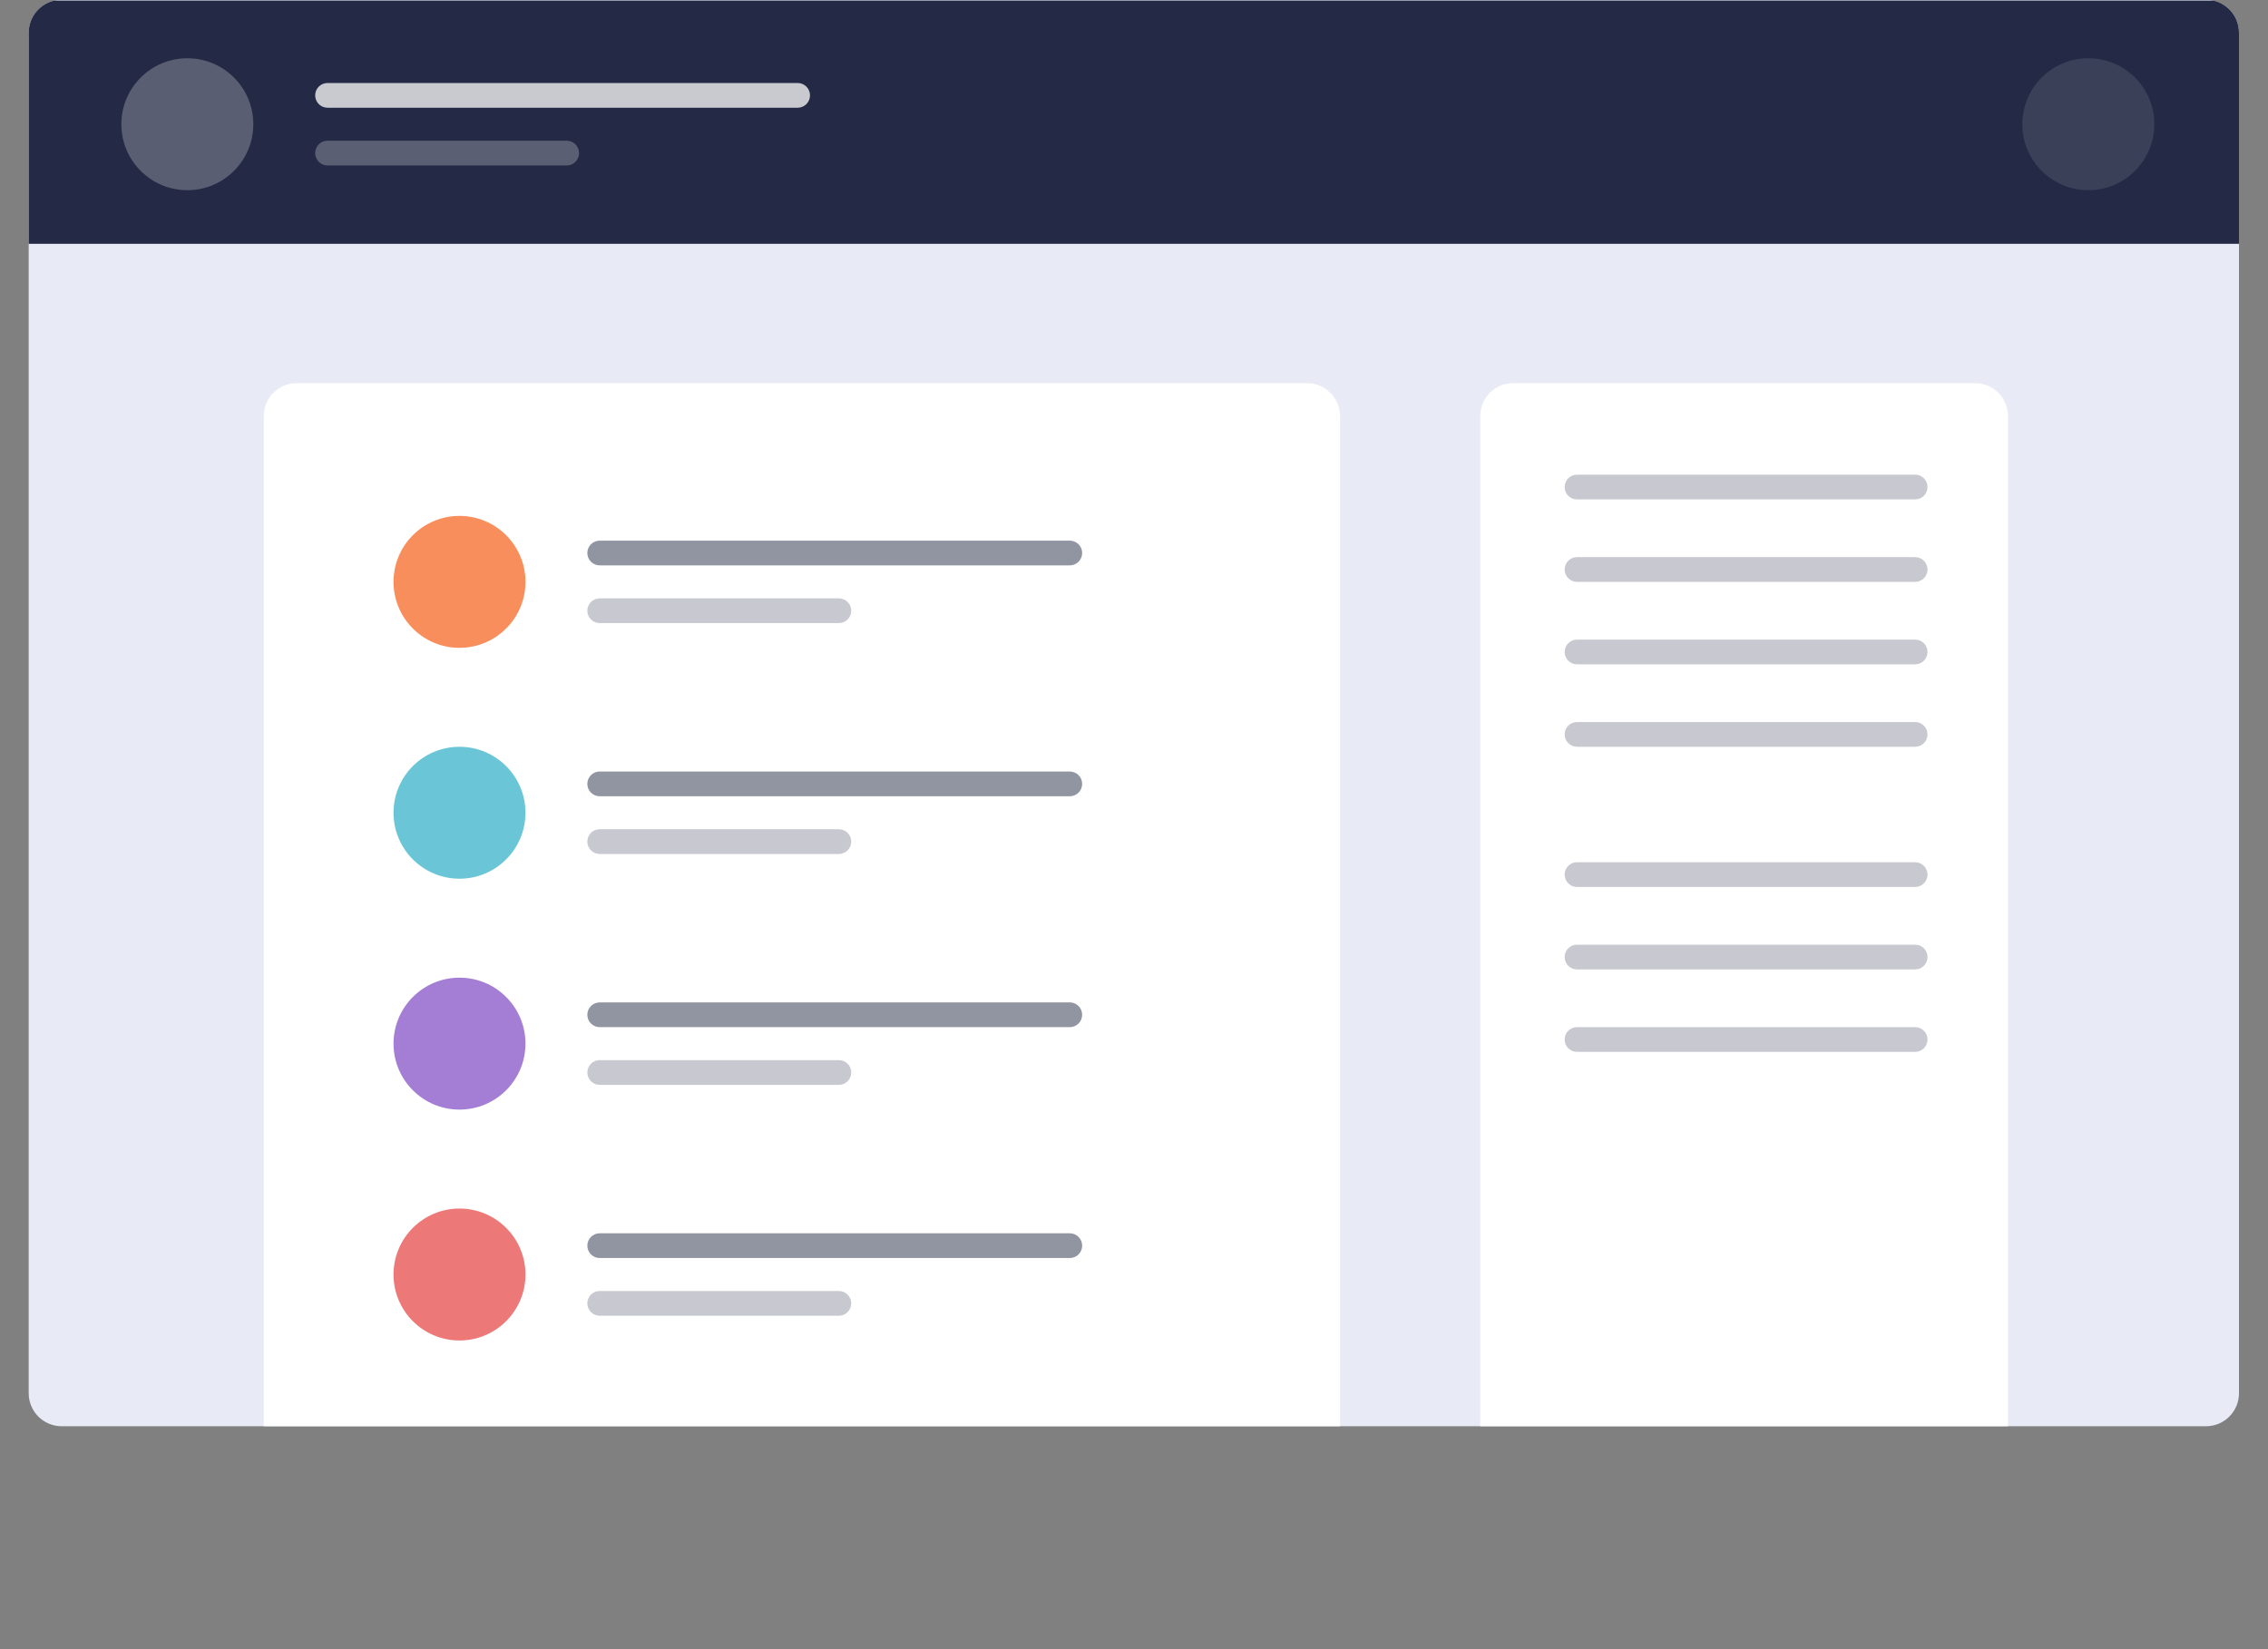
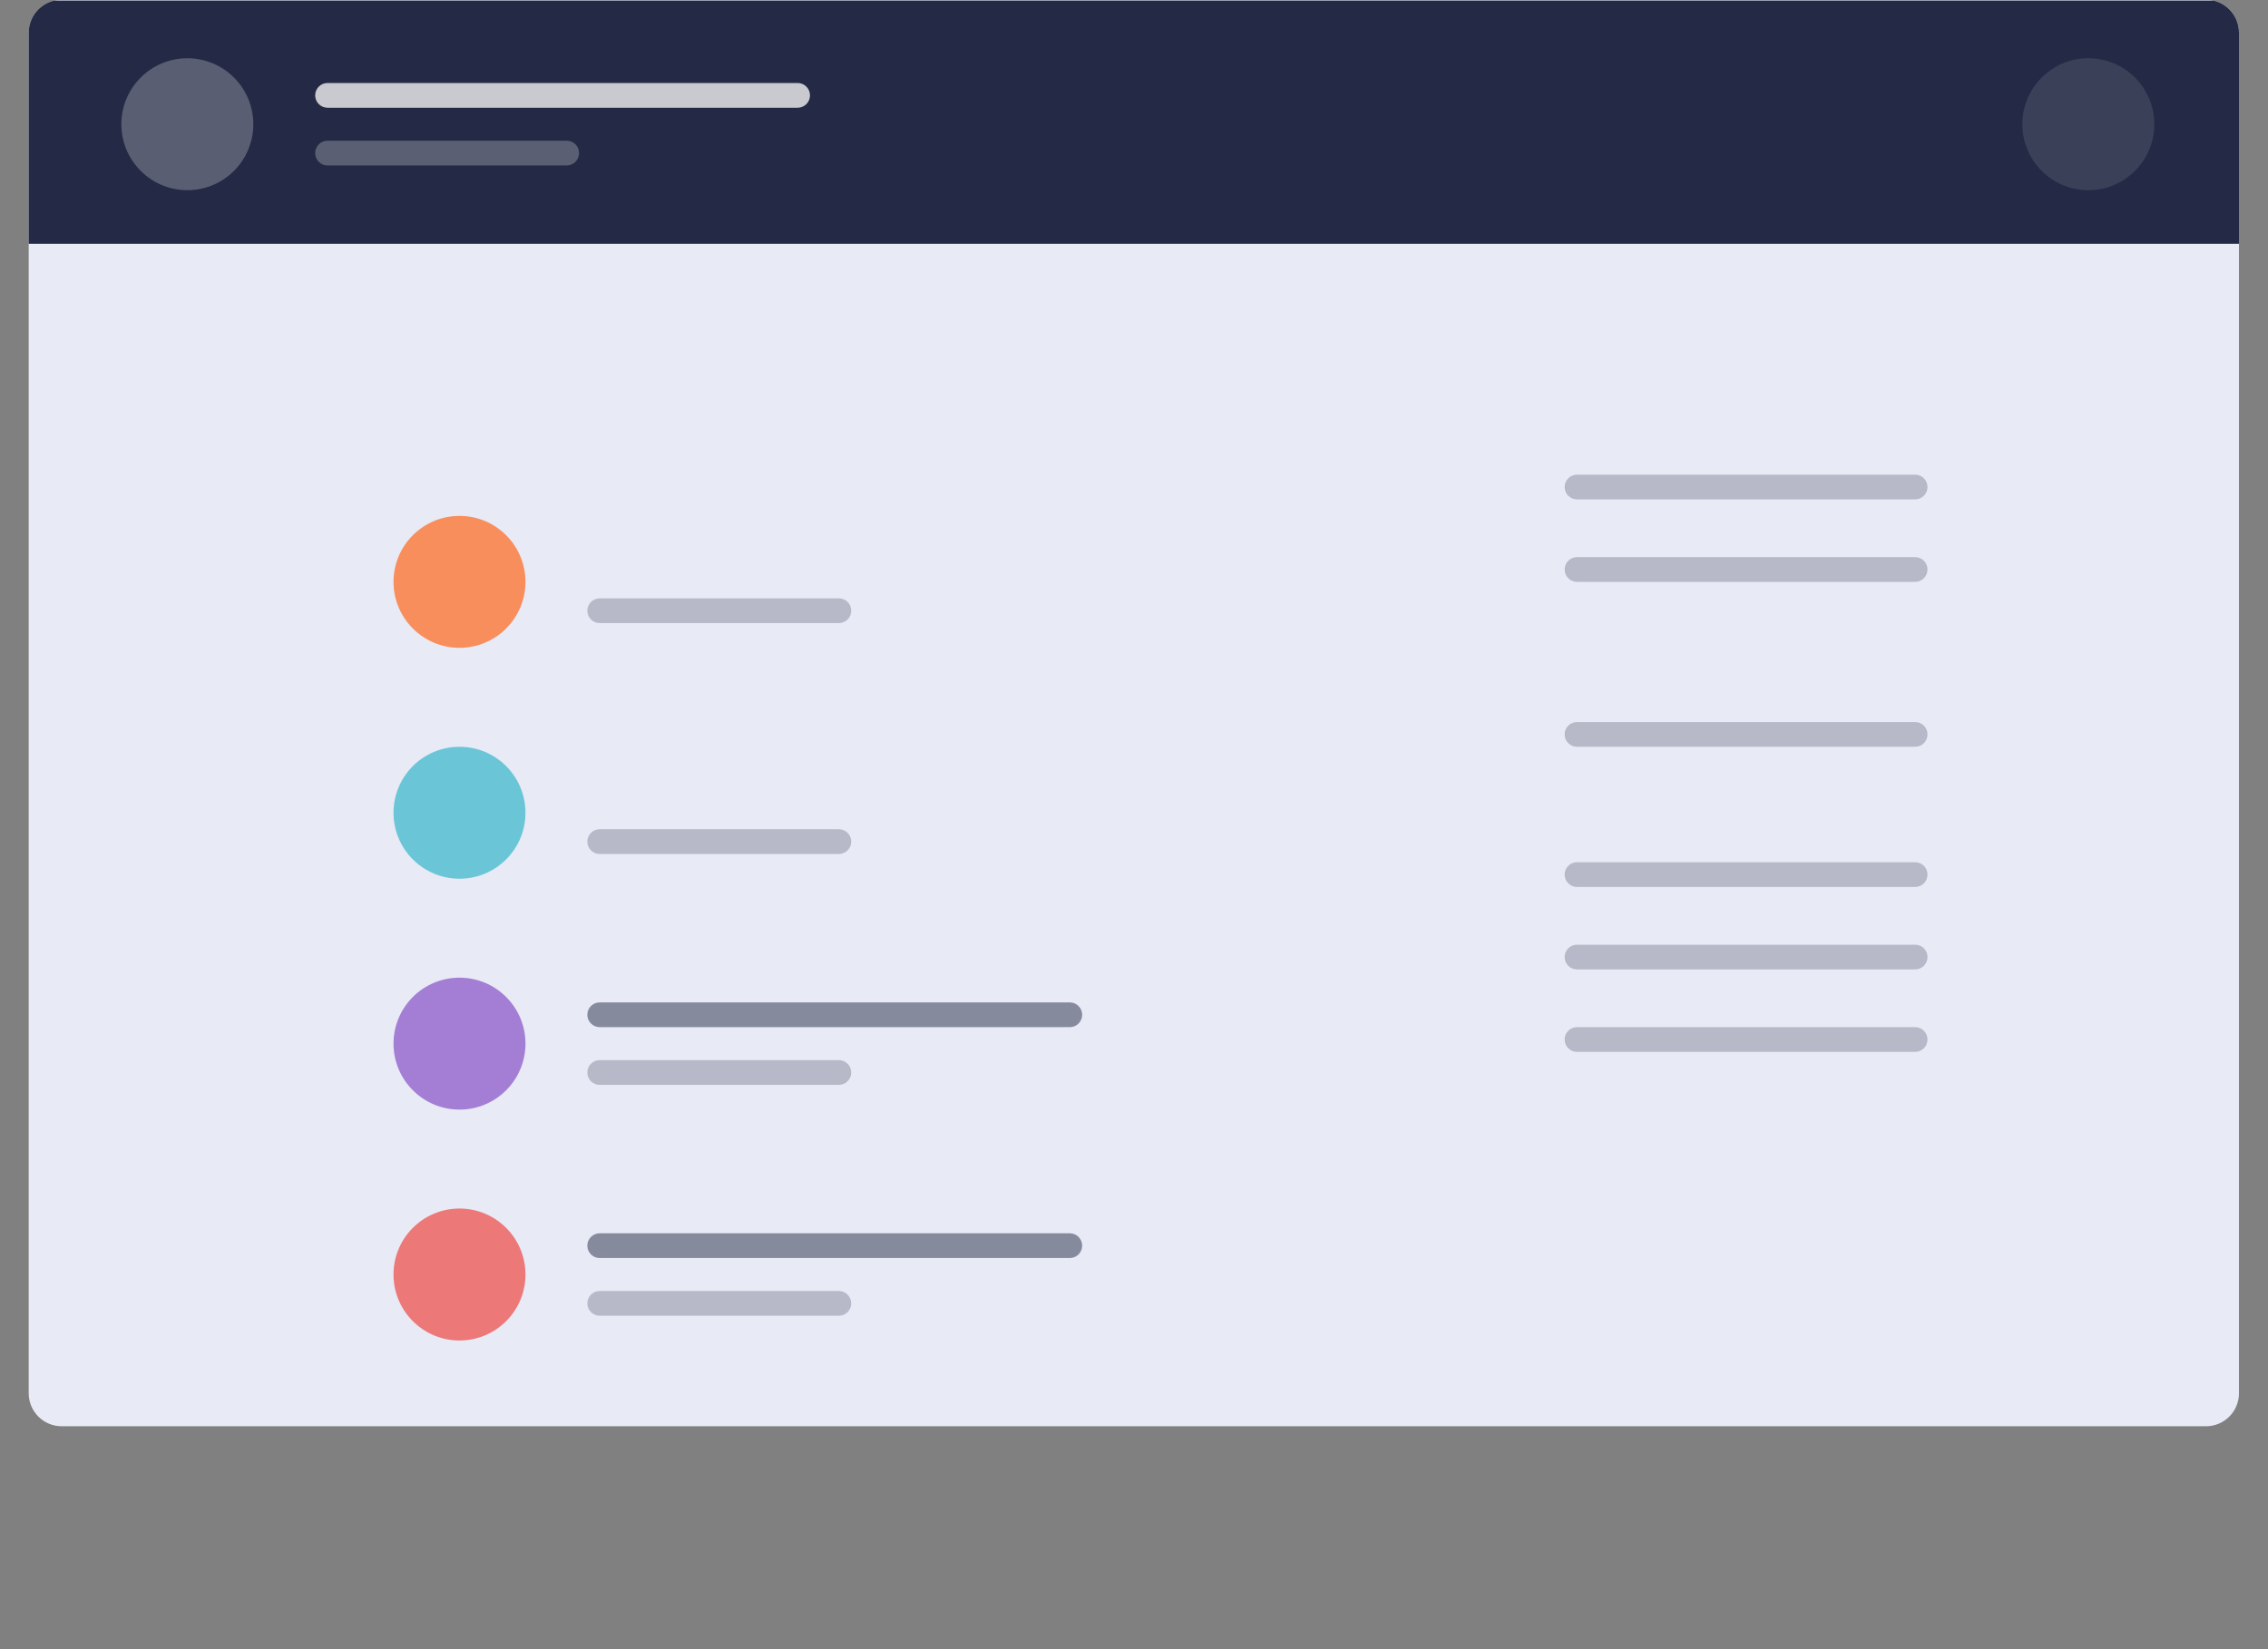
<svg xmlns="http://www.w3.org/2000/svg" xmlns:ns1="http://vectornator.io" height="100%" stroke-miterlimit="10" style="fill-rule:nonzero;clip-rule:evenodd;stroke-linecap:round;stroke-linejoin:round;" version="1.1" viewBox="0 0 550 400" width="100%" xml:space="preserve">
  <rect x="0" y="0" width="550" height="400" fill="#808080" stroke="none" />
  <defs />
  <clipPath id="ArtboardFrame">
    <rect height="400" width="550" x="0" y="0" />
  </clipPath>
  <g clip-path="url(#ArtboardFrame)" id="Calque-1" ns1:layerName="Calque 1">
    <g opacity="1">
      <path d="M14.96-0.067L534.96-0.067C539.378-0.067 542.96 3.514 542.96 7.933L542.96 337.933C542.96 342.351 539.378 345.933 534.96 345.933L14.96 345.933C10.542 345.933 6.96 342.351 6.96 337.933L6.96 7.933C6.96 3.514 10.542-0.067 14.96-0.067Z" fill="#e8eaf6" fill-rule="nonzero" opacity="1" stroke="none" />
      <g opacity="1">
        <clipPath id="ClipPath">
          <path d="M14.96-0.067L534.96-0.067C539.378-0.067 542.96 3.514 542.96 7.933L542.96 337.933C542.96 342.351 539.378 345.933 534.96 345.933L14.96 345.933C10.542 345.933 6.96 342.351 6.96 337.933L6.96 7.933C6.96 3.514 10.542-0.067 14.96-0.067Z" />
        </clipPath>
        <g clip-path="url(#ClipPath)">
          <path d="M3.43 0.13L550.43 0.13L550.43 59.13L3.43 59.13L3.43 0.13Z" fill="#242a45" fill-rule="evenodd" opacity="1" stroke="none" />
          <g opacity="1">
            <path d="M29.43 30.13C29.43 21.293 36.593 14.13 45.43 14.13C54.266 14.13 61.43 21.293 61.43 30.13C61.43 38.966 54.266 46.13 45.43 46.13C36.593 46.13 29.43 38.966 29.43 30.13Z" fill="#ffffff" fill-rule="evenodd" opacity="0.245" stroke="none" />
            <path d="M490.43 30.13C490.43 21.293 497.593 14.13 506.43 14.13C515.266 14.13 522.43 21.293 522.43 30.13C522.43 38.966 515.266 46.13 506.43 46.13C497.593 46.13 490.43 38.966 490.43 30.13Z" fill="#ffffff" fill-rule="evenodd" opacity="0.104" stroke="none" />
            <g opacity="1">
              <path d="M79.43 20.13L193.43 20.13C195.087 20.13 196.43 21.473 196.43 23.13L196.43 23.13C196.43 24.787 195.087 26.13 193.43 26.13L79.43 26.13C77.773 26.13 76.43 24.787 76.43 23.13L76.43 23.13C76.43 21.473 77.773 20.13 79.43 20.13Z" fill="#ffffff" fill-rule="evenodd" opacity="0.75" stroke="none" />
              <path d="M79.43 34.13L137.43 34.13C139.087 34.13 140.43 35.473 140.43 37.13L140.43 37.13C140.43 38.786 139.087 40.13 137.43 40.13L79.43 40.13C77.773 40.13 76.43 38.786 76.43 37.13L76.43 37.13C76.43 35.473 77.773 34.13 79.43 34.13Z" fill="#ffffff" fill-rule="evenodd" opacity="0.25" stroke="none" />
            </g>
          </g>
        </g>
      </g>
      <g opacity="1">
        <clipPath id="ClipPath_2">
-           <path d="M14.96-0.067L534.96-0.067C539.378-0.067 542.96 3.514 542.96 7.933L542.96 337.933C542.96 342.351 539.378 345.933 534.96 345.933L14.96 345.933C10.542 345.933 6.96 342.351 6.96 337.933L6.96 7.933C6.96 3.514 10.542-0.067 14.96-0.067Z" />
-         </clipPath>
+           </clipPath>
        <g clip-path="url(#ClipPath_2)">
          <path d="M71.96 92.933L316.96 92.933C321.378 92.933 324.96 96.514 324.96 100.933L324.96 400.933C324.96 405.351 321.378 408.933 316.96 408.933L71.96 408.933C67.542 408.933 63.96 405.351 63.96 400.933L63.96 100.933C63.96 96.514 67.542 92.933 71.96 92.933Z" fill="#ffffff" fill-rule="evenodd" opacity="1" stroke="none" />
-           <path d="M366.96 92.933L478.96 92.933C483.378 92.933 486.96 96.514 486.96 100.933L486.96 400.933C486.96 405.351 483.378 408.933 478.96 408.933L366.96 408.933C362.542 408.933 358.96 405.351 358.96 400.933L358.96 100.933C358.96 96.514 362.542 92.933 366.96 92.933Z" fill="#ffffff" fill-rule="evenodd" opacity="1" stroke="none" />
+           <path d="M366.96 92.933L478.96 92.933C483.378 92.933 486.96 96.514 486.96 100.933L486.96 400.933C486.96 405.351 483.378 408.933 478.96 408.933L366.96 408.933C362.542 408.933 358.96 405.351 358.96 400.933C358.96 96.514 362.542 92.933 366.96 92.933Z" fill="#ffffff" fill-rule="evenodd" opacity="1" stroke="none" />
          <path d="M145.43 131.13L259.43 131.13C261.087 131.13 262.43 132.473 262.43 134.13L262.43 134.13C262.43 135.786 261.087 137.13 259.43 137.13L145.43 137.13C143.773 137.13 142.43 135.786 142.43 134.13L142.43 134.13C142.43 132.473 143.773 131.13 145.43 131.13Z" fill="#242a45" fill-rule="evenodd" opacity="0.5" stroke="none" />
        </g>
      </g>
      <g opacity="1">
        <path d="M95.43 141.13C95.43 132.293 102.593 125.13 111.43 125.13C120.266 125.13 127.43 132.293 127.43 141.13C127.43 149.966 120.266 157.13 111.43 157.13C102.593 157.13 95.43 149.966 95.43 141.13Z" fill="#f98e5d" fill-rule="evenodd" opacity="1" stroke="none" />
        <path d="M382.43 115.13L464.43 115.13C466.087 115.13 467.43 116.473 467.43 118.13L467.43 118.13C467.43 119.786 466.087 121.13 464.43 121.13L382.43 121.13C380.773 121.13 379.43 119.786 379.43 118.13L379.43 118.13C379.43 116.473 380.773 115.13 382.43 115.13Z" fill="#242a45" fill-rule="evenodd" opacity="0.25" stroke="none" />
        <path d="M382.43 135.13L464.43 135.13C466.087 135.13 467.43 136.473 467.43 138.13L467.43 138.13C467.43 139.786 466.087 141.13 464.43 141.13L382.43 141.13C380.773 141.13 379.43 139.786 379.43 138.13L379.43 138.13C379.43 136.473 380.773 135.13 382.43 135.13Z" fill="#242a45" fill-rule="evenodd" opacity="0.25" stroke="none" />
-         <path d="M382.43 155.13L464.43 155.13C466.087 155.13 467.43 156.473 467.43 158.13L467.43 158.13C467.43 159.786 466.087 161.13 464.43 161.13L382.43 161.13C380.773 161.13 379.43 159.786 379.43 158.13L379.43 158.13C379.43 156.473 380.773 155.13 382.43 155.13Z" fill="#242a45" fill-rule="evenodd" opacity="0.25" stroke="none" />
        <path d="M382.43 175.13L464.43 175.13C466.087 175.13 467.43 176.473 467.43 178.13L467.43 178.13C467.43 179.786 466.087 181.13 464.43 181.13L382.43 181.13C380.773 181.13 379.43 179.786 379.43 178.13L379.43 178.13C379.43 176.473 380.773 175.13 382.43 175.13Z" fill="#242a45" fill-rule="evenodd" opacity="0.25" stroke="none" />
        <path d="M382.43 209.13L464.43 209.13C466.087 209.13 467.43 210.473 467.43 212.13L467.43 212.13C467.43 213.786 466.087 215.13 464.43 215.13L382.43 215.13C380.773 215.13 379.43 213.786 379.43 212.13L379.43 212.13C379.43 210.473 380.773 209.13 382.43 209.13Z" fill="#242a45" fill-rule="evenodd" opacity="0.25" stroke="none" />
        <path d="M382.43 229.13L464.43 229.13C466.087 229.13 467.43 230.473 467.43 232.13L467.43 232.13C467.43 233.786 466.087 235.13 464.43 235.13L382.43 235.13C380.773 235.13 379.43 233.786 379.43 232.13L379.43 232.13C379.43 230.473 380.773 229.13 382.43 229.13Z" fill="#242a45" fill-rule="evenodd" opacity="0.25" stroke="none" />
        <path d="M382.43 249.13L464.43 249.13C466.087 249.13 467.43 250.473 467.43 252.13L467.43 252.13C467.43 253.786 466.087 255.13 464.43 255.13L382.43 255.13C380.773 255.13 379.43 253.786 379.43 252.13L379.43 252.13C379.43 250.473 380.773 249.13 382.43 249.13Z" fill="#242a45" fill-rule="evenodd" opacity="0.25" stroke="none" />
        <path d="M145.43 145.13L203.43 145.13C205.087 145.13 206.43 146.473 206.43 148.13L206.43 148.13C206.43 149.786 205.087 151.13 203.43 151.13L145.43 151.13C143.773 151.13 142.43 149.786 142.43 148.13L142.43 148.13C142.43 146.473 143.773 145.13 145.43 145.13Z" fill="#242a45" fill-rule="evenodd" opacity="0.25" stroke="none" />
      </g>
      <g opacity="1">
        <path d="M95.43 197.13C95.43 188.293 102.593 181.13 111.43 181.13C120.266 181.13 127.43 188.293 127.43 197.13C127.43 205.966 120.266 213.13 111.43 213.13C102.593 213.13 95.43 205.966 95.43 197.13Z" fill="#6ac6d6" fill-rule="evenodd" opacity="1" stroke="none" />
-         <path d="M145.43 187.13L259.43 187.13C261.087 187.13 262.43 188.473 262.43 190.13L262.43 190.13C262.43 191.786 261.087 193.13 259.43 193.13L145.43 193.13C143.773 193.13 142.43 191.786 142.43 190.13L142.43 190.13C142.43 188.473 143.773 187.13 145.43 187.13Z" fill="#242a45" fill-rule="evenodd" opacity="0.5" stroke="none" />
        <path d="M145.43 201.13L203.43 201.13C205.087 201.13 206.43 202.473 206.43 204.13L206.43 204.13C206.43 205.786 205.087 207.13 203.43 207.13L145.43 207.13C143.773 207.13 142.43 205.786 142.43 204.13L142.43 204.13C142.43 202.473 143.773 201.13 145.43 201.13Z" fill="#242a45" fill-rule="evenodd" opacity="0.25" stroke="none" />
      </g>
      <g opacity="1">
        <path d="M95.43 253.13C95.43 244.293 102.593 237.13 111.43 237.13C120.266 237.13 127.43 244.293 127.43 253.13C127.43 261.966 120.266 269.13 111.43 269.13C102.593 269.13 95.43 261.966 95.43 253.13Z" fill="#a47ed4" fill-rule="evenodd" opacity="1" stroke="none" />
        <path d="M145.43 243.13L259.43 243.13C261.087 243.13 262.43 244.473 262.43 246.13L262.43 246.13C262.43 247.786 261.087 249.13 259.43 249.13L145.43 249.13C143.773 249.13 142.43 247.786 142.43 246.13L142.43 246.13C142.43 244.473 143.773 243.13 145.43 243.13Z" fill="#242a45" fill-rule="evenodd" opacity="0.5" stroke="none" />
        <path d="M145.43 257.13L203.43 257.13C205.087 257.13 206.43 258.473 206.43 260.13L206.43 260.13C206.43 261.786 205.087 263.13 203.43 263.13L145.43 263.13C143.773 263.13 142.43 261.786 142.43 260.13L142.43 260.13C142.43 258.473 143.773 257.13 145.43 257.13Z" fill="#242a45" fill-rule="evenodd" opacity="0.25" stroke="none" />
      </g>
      <g opacity="1">
        <path d="M95.43 309.13C95.43 300.293 102.593 293.13 111.43 293.13C120.266 293.13 127.43 300.293 127.43 309.13C127.43 317.966 120.266 325.13 111.43 325.13C102.593 325.13 95.43 317.966 95.43 309.13Z" fill="#ec7878" fill-rule="evenodd" opacity="1" stroke="none" />
        <path d="M145.43 299.13L259.43 299.13C261.087 299.13 262.43 300.473 262.43 302.13L262.43 302.13C262.43 303.786 261.087 305.13 259.43 305.13L145.43 305.13C143.773 305.13 142.43 303.786 142.43 302.13L142.43 302.13C142.43 300.473 143.773 299.13 145.43 299.13Z" fill="#242a45" fill-rule="evenodd" opacity="0.5" stroke="none" />
        <path d="M145.43 313.13L203.43 313.13C205.087 313.13 206.43 314.473 206.43 316.13L206.43 316.13C206.43 317.786 205.087 319.13 203.43 319.13L145.43 319.13C143.773 319.13 142.43 317.786 142.43 316.13L142.43 316.13C142.43 314.473 143.773 313.13 145.43 313.13Z" fill="#242a45" fill-rule="evenodd" opacity="0.25" stroke="none" />
      </g>
    </g>
  </g>
</svg>